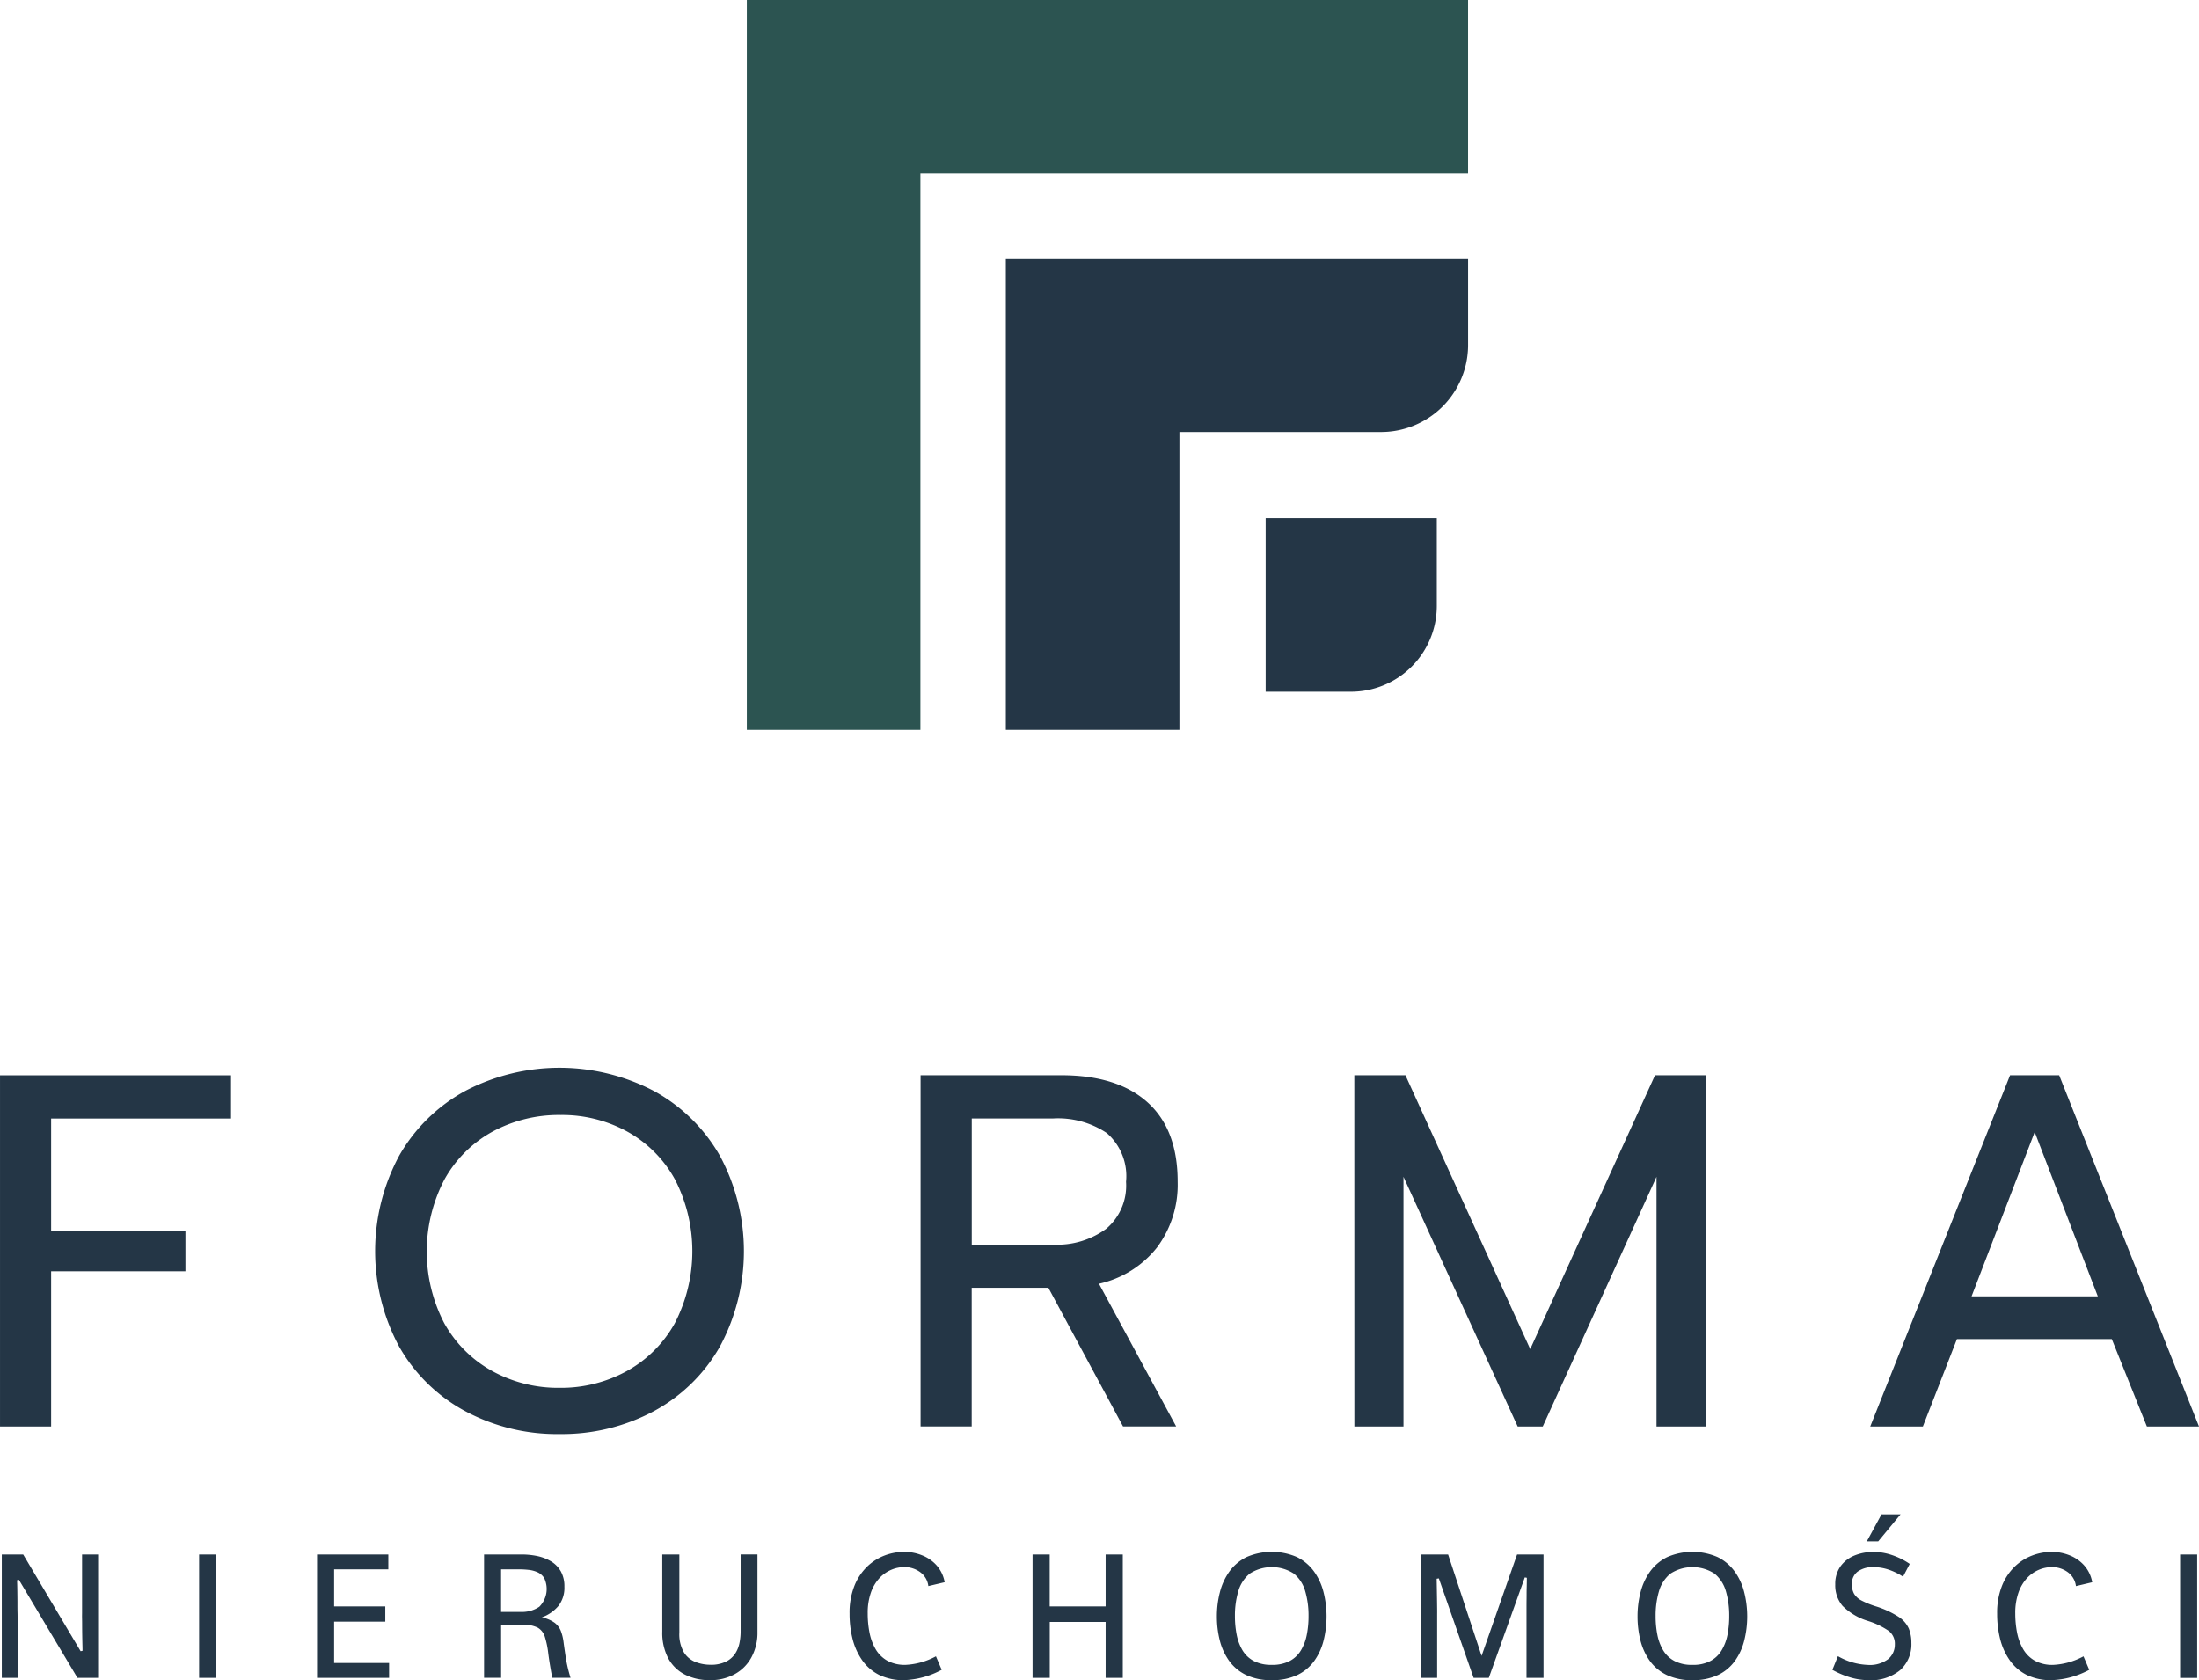
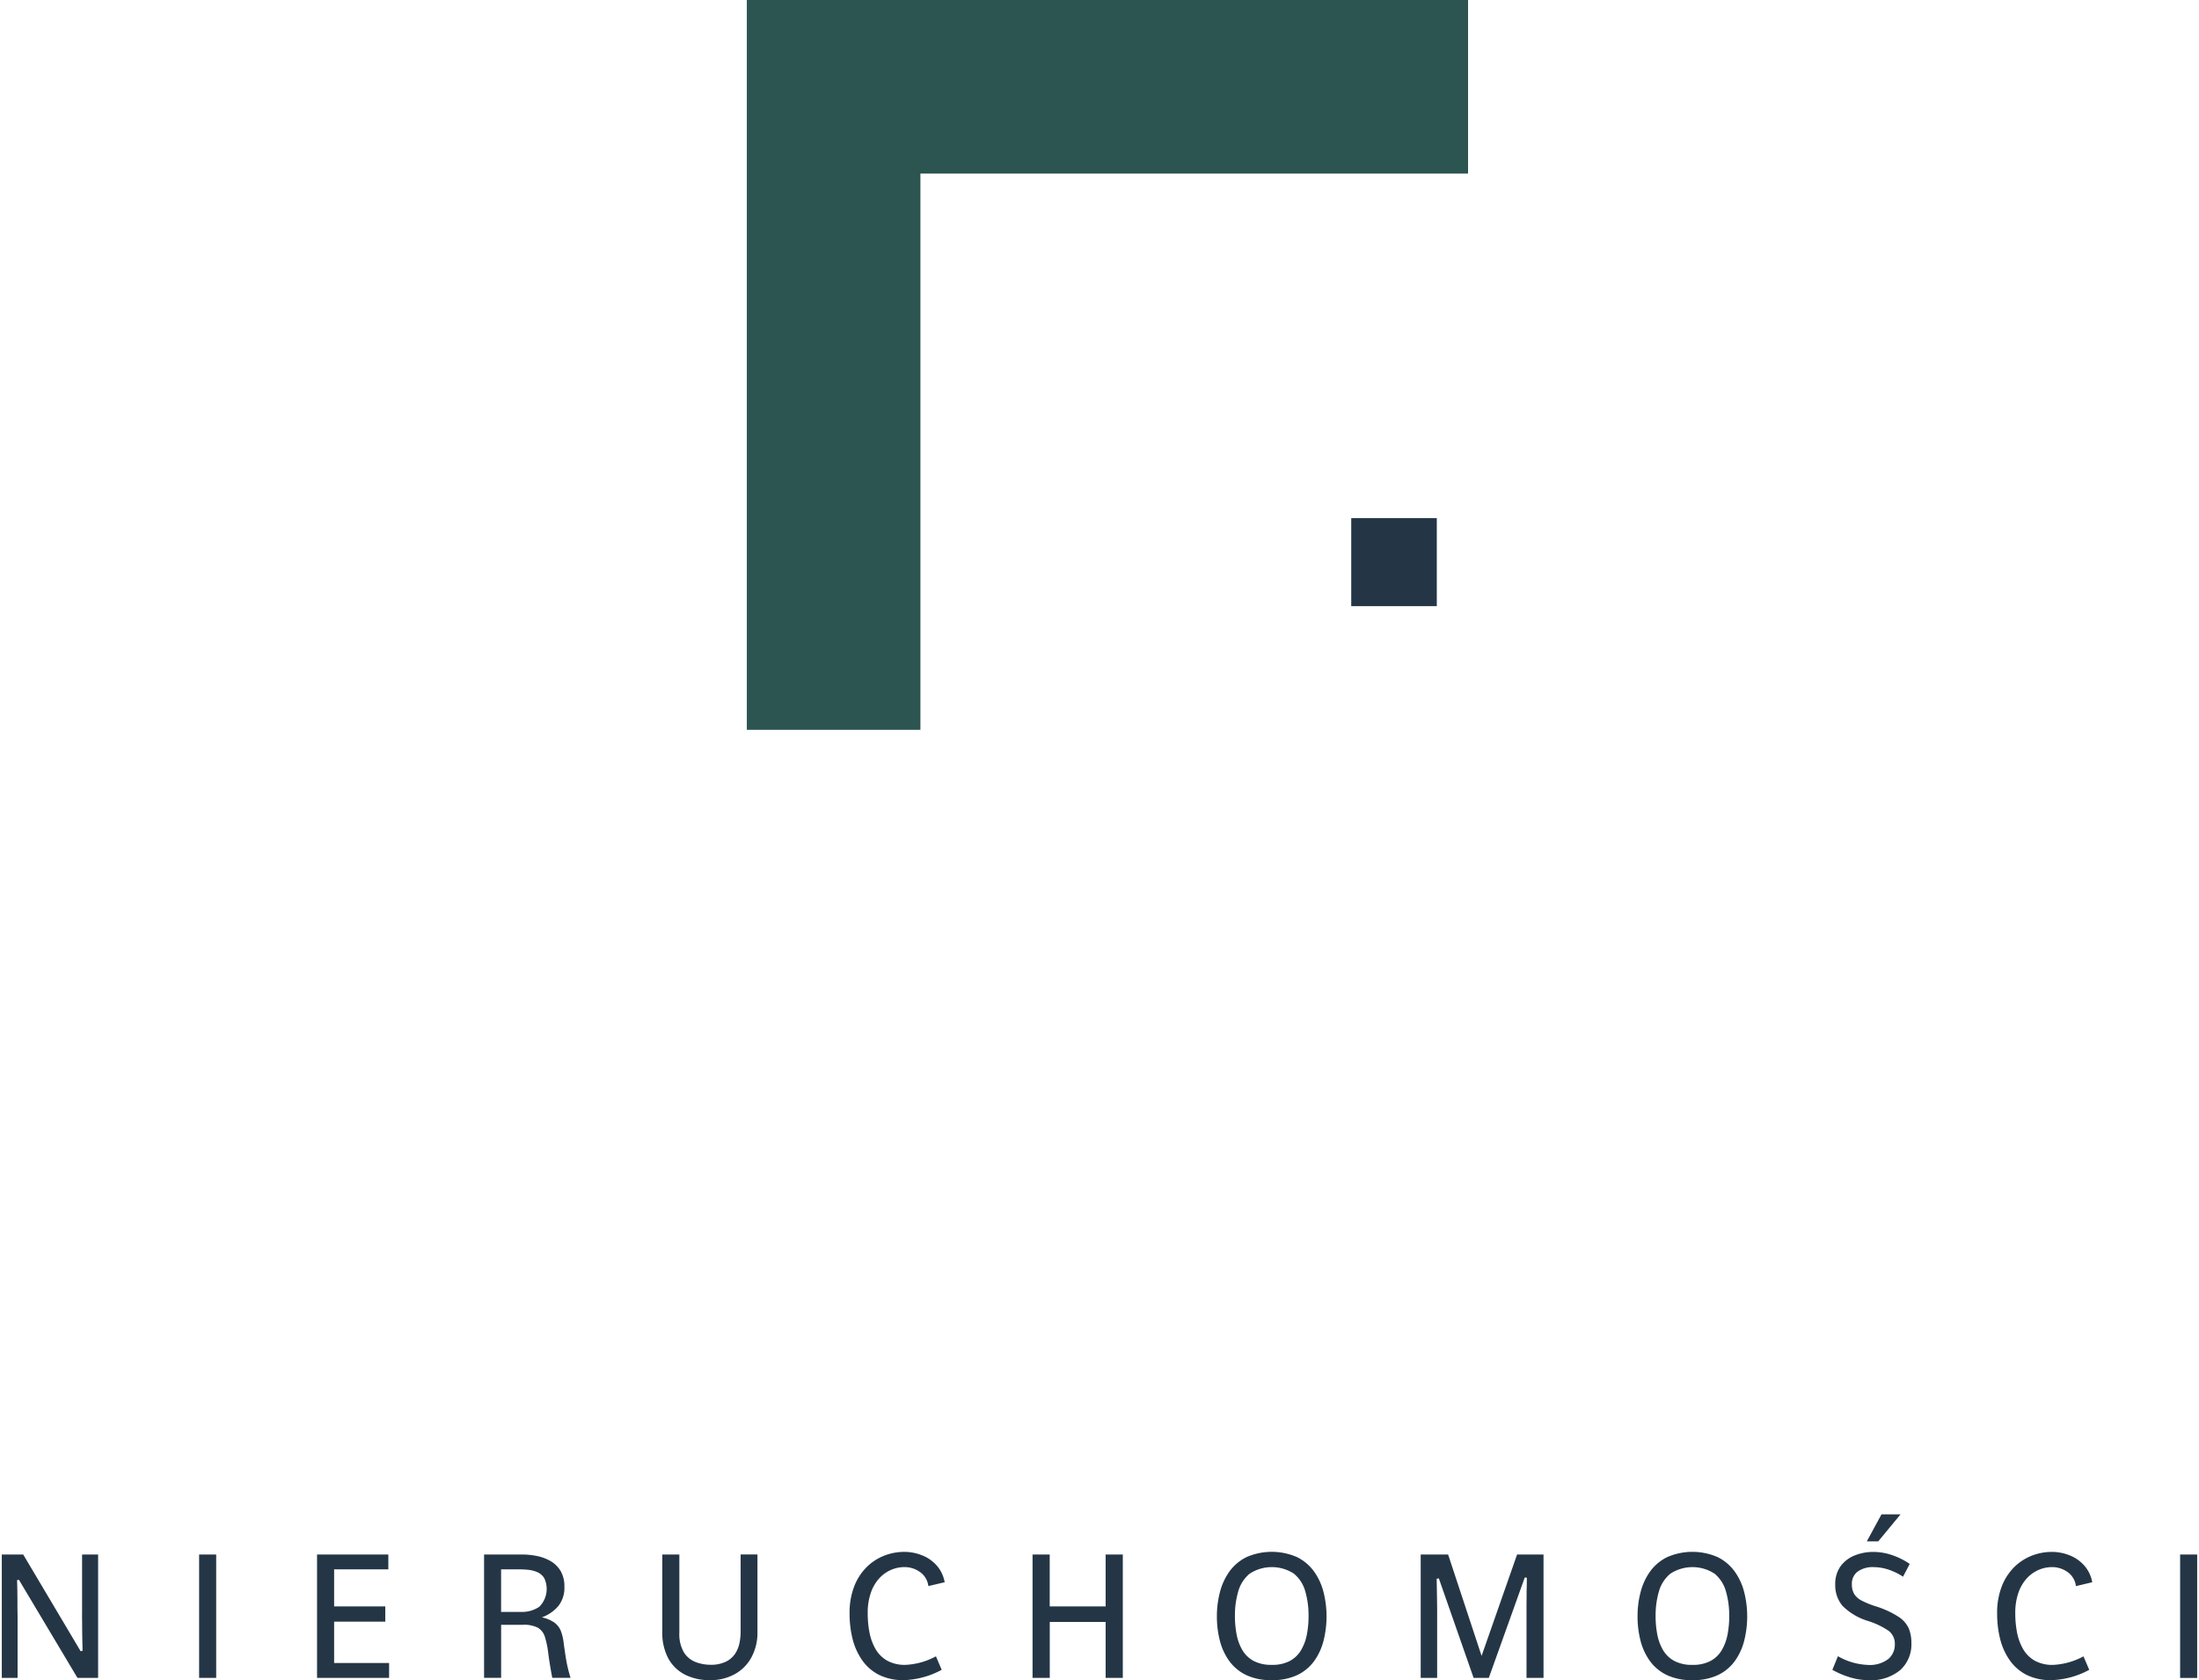
<svg xmlns="http://www.w3.org/2000/svg" id="_2175588908832" width="182.917" height="139.761" viewBox="0 0 182.917 139.761">
  <path id="Path_136" data-name="Path 136" d="M7633.644,2482.19v14.439H7588.09V2542.9h-14.44V2482.19h59.993Z" transform="translate(-7511.528 -2482.19)" fill="#2c5451" fill-rule="evenodd" />
-   <path id="Path_137" data-name="Path 137" d="M9388.442,4254.66v7.22a7.241,7.241,0,0,1-7.219,7.22h-16.793v24.769h-14.439V4254.66Z" transform="translate(-9266.324 -4233.162)" fill="#243646" fill-rule="evenodd" />
-   <path id="Path_138" data-name="Path 138" d="M11146.126,6035.681V6043a7.14,7.14,0,0,1-7.118,7.118h-7.118V6035.68h14.236Z" transform="translate(-11026.61 -5992.58)" fill="#243646" fill-rule="evenodd" />
-   <path id="Path_139" data-name="Path 139" d="M2451.83,9805.847h19.218v3.595h-14.965v9.321h11.172v3.385h-11.172v12.915h-4.252v-29.216Zm46.542,29.843a16.154,16.154,0,0,1-7.837-1.9,13.909,13.909,0,0,1-5.5-5.371,16.761,16.761,0,0,1,0-15.883,14.045,14.045,0,0,1,5.5-5.392,16.933,16.933,0,0,1,15.674,0,14.054,14.054,0,0,1,5.5,5.392,16.759,16.759,0,0,1,0,15.883,13.911,13.911,0,0,1-5.5,5.371A16.155,16.155,0,0,1,2498.373,9835.689Zm0-3.846a11.343,11.343,0,0,0,5.607-1.4,10.2,10.2,0,0,0,3.981-3.97,13.053,13.053,0,0,0,.021-11.953,10.1,10.1,0,0,0-3.939-3.972,11.235,11.235,0,0,0-5.586-1.4,11.572,11.572,0,0,0-5.648,1.379,10.161,10.161,0,0,0-4,3.971,12.934,12.934,0,0,0-.021,11.975,10.2,10.2,0,0,0,3.981,3.97A11.342,11.342,0,0,0,2498.373,9831.844Zm30.034-26h11.714q4.668,0,7.17,2.258t2.5,6.6a8.722,8.722,0,0,1-1.709,5.455,8.482,8.482,0,0,1-4.836,3.029l6.42,11.871h-4.418l-6.211-11.537h-6.378v11.537h-4.252Zm11.005,14.086a6.9,6.9,0,0,0,4.44-1.317,4.7,4.7,0,0,0,1.646-3.907,4.756,4.756,0,0,0-1.6-4.054,7.292,7.292,0,0,0-4.481-1.213h-6.753v10.491Zm25.074-14.086h4.252l10.38,22.779,10.38-22.779h4.252v29.216h-4.127V9814.29l-9.463,20.772h-2.084l-9.5-20.772v20.772h-4.085Zm54.546,0h4.085l11.63,29.216h-4.335l-2.918-7.271h-12.881l-2.834,7.271H2607.4Zm7.3,18.391-5.252-13.668-5.252,13.668Z" transform="translate(-2451.83 -9716.4)" fill="#243646" />
+   <path id="Path_138" data-name="Path 138" d="M11146.126,6035.681V6043h-7.118V6035.68h14.236Z" transform="translate(-11026.61 -5992.58)" fill="#243646" fill-rule="evenodd" />
  <path id="Path_140" data-name="Path 140" d="M2464.18,12881.536v-10.264h1.781l4.778,8.045.158-.034c0-.233-.01-.512-.017-.834s-.012-.645-.015-.97,0-.606-.007-.854,0-.407,0-.483v-4.87h1.334v10.264h-1.717l-4.872-8.162-.153.036c.01.237.018.521.022.85s.01.661.01.99,0,.628.007.878.005.419.005.5v4.908h-1.311Zm16.414,0v-10.264h1.42v10.264Zm9.81,0v-10.264h5.929v1.235h-4.509v3.082h4.256v1.271h-4.256v3.439h4.573v1.235Zm13.893,0v-10.264h3.137a6.27,6.27,0,0,1,1.3.133,3.781,3.781,0,0,1,1.139.441,2.313,2.313,0,0,1,.806.824,2.523,2.523,0,0,1,.3,1.283,2.444,2.444,0,0,1-.5,1.6,3.262,3.262,0,0,1-1.374.949,2.815,2.815,0,0,1,1.059.447,1.6,1.6,0,0,1,.522.689,4.075,4.075,0,0,1,.23.975q.075.563.186,1.285a12.093,12.093,0,0,0,.389,1.633h-1.522c-.151-.794-.26-1.472-.332-2.033a7.426,7.426,0,0,0-.279-1.366,1.325,1.325,0,0,0-.587-.77,2.524,2.524,0,0,0-1.255-.242h-1.8v4.411h-1.42Zm1.413-5.488h1.683a2.551,2.551,0,0,0,1.5-.43,2.094,2.094,0,0,0,.406-2.384,1.262,1.262,0,0,0-.549-.483,2.4,2.4,0,0,0-.745-.2,7.2,7.2,0,0,0-.8-.044h-1.492v3.54Zm17.372,5.676a4.519,4.519,0,0,1-2.061-.452,3.288,3.288,0,0,1-1.4-1.355,4.568,4.568,0,0,1-.5-2.242v-6.4h1.42v6.489a3,3,0,0,0,.384,1.658,1.991,1.991,0,0,0,.98.8,3.444,3.444,0,0,0,1.21.222,2.821,2.821,0,0,0,1.326-.27,1.954,1.954,0,0,0,.762-.686,2.53,2.53,0,0,0,.346-.892,4.735,4.735,0,0,0,.089-.871v-6.455h1.4v6.455a4.281,4.281,0,0,1-.5,2.1,3.479,3.479,0,0,1-1.388,1.4A4.143,4.143,0,0,1,2523.083,12881.724Zm16.15,0a4.518,4.518,0,0,1-2.079-.439,3.81,3.81,0,0,1-1.4-1.211,5.346,5.346,0,0,1-.8-1.766,8.583,8.583,0,0,1-.252-2.113,6.044,6.044,0,0,1,.4-2.311,4.591,4.591,0,0,1,1.057-1.6,4.3,4.3,0,0,1,1.462-.93,4.551,4.551,0,0,1,1.613-.3,3.943,3.943,0,0,1,1.507.29,3.181,3.181,0,0,1,1.21.845,2.846,2.846,0,0,1,.66,1.39l-1.356.32a1.673,1.673,0,0,0-.693-1.168,2.2,2.2,0,0,0-1.314-.411,2.788,2.788,0,0,0-1.066.219,2.871,2.871,0,0,0-.982.682,3.438,3.438,0,0,0-.718,1.2,5.085,5.085,0,0,0-.272,1.759,8.263,8.263,0,0,0,.148,1.579,4.466,4.466,0,0,0,.5,1.372,2.624,2.624,0,0,0,.965.967,3.031,3.031,0,0,0,1.547.354,5.91,5.91,0,0,0,2.516-.71l.478,1.122A7.078,7.078,0,0,1,2539.233,12881.724Zm10.689-.187v-10.264h1.427v4.315H2556v-4.315h1.428v10.264H2556v-4.652h-4.647v4.652Zm19.9.188a4.808,4.808,0,0,1-2.135-.428,3.751,3.751,0,0,1-1.41-1.175,5.016,5.016,0,0,1-.78-1.7,8.111,8.111,0,0,1-.242-2,7.935,7.935,0,0,1,.257-2.036,5.134,5.134,0,0,1,.8-1.719,3.853,3.853,0,0,1,1.417-1.183,5.253,5.253,0,0,1,4.18,0,3.845,3.845,0,0,1,1.413,1.183,5.049,5.049,0,0,1,.8,1.719,8.267,8.267,0,0,1,.01,4.035,4.966,4.966,0,0,1-.775,1.7,3.716,3.716,0,0,1-1.406,1.175A4.818,4.818,0,0,1,2569.823,12881.724Zm0-1.273a3.093,3.093,0,0,0,1.492-.321,2.382,2.382,0,0,0,.935-.89,3.987,3.987,0,0,0,.487-1.3,7.964,7.964,0,0,0,.144-1.546,7.2,7.2,0,0,0-.274-2.059,2.919,2.919,0,0,0-.943-1.469,3.373,3.373,0,0,0-3.68,0,2.949,2.949,0,0,0-.95,1.469,7.1,7.1,0,0,0-.277,2.059,7.964,7.964,0,0,0,.144,1.546,4.052,4.052,0,0,0,.485,1.3,2.413,2.413,0,0,0,.94.89,3.118,3.118,0,0,0,1.5.321Zm12.386,1.086v-10.264h2.281l2.784,8.432,2.952-8.432h2.2v10.264h-1.415v-5.776c0-.222,0-.479.005-.782s0-.6.01-.917.01-.6.015-.854l-.173-.03-2.994,8.359h-1.262l-2.893-8.279-.181.03c.005.256.01.54.015.851s.01.61.015.9.007.552.01.768,0,.364,0,.436v5.293h-1.368Zm22.606.188a4.808,4.808,0,0,1-2.135-.428,3.754,3.754,0,0,1-1.411-1.175,5.011,5.011,0,0,1-.779-1.7,8.1,8.1,0,0,1-.243-2,7.935,7.935,0,0,1,.257-2.036,5.147,5.147,0,0,1,.8-1.719,3.856,3.856,0,0,1,1.418-1.183,5.252,5.252,0,0,1,4.179,0,3.838,3.838,0,0,1,1.413,1.183,5.041,5.041,0,0,1,.8,1.719,8.271,8.271,0,0,1,.01,4.035,4.956,4.956,0,0,1-.775,1.7,3.716,3.716,0,0,1-1.406,1.175A4.816,4.816,0,0,1,2604.814,12881.724Zm0-1.273a3.092,3.092,0,0,0,1.492-.321,2.382,2.382,0,0,0,.936-.89,4,4,0,0,0,.487-1.3,7.964,7.964,0,0,0,.143-1.546,7.2,7.2,0,0,0-.274-2.059,2.919,2.919,0,0,0-.943-1.469,3.373,3.373,0,0,0-3.679,0,2.946,2.946,0,0,0-.95,1.469,7.1,7.1,0,0,0-.277,2.059,7.983,7.983,0,0,0,.143,1.546,4.052,4.052,0,0,0,.486,1.3,2.41,2.41,0,0,0,.94.89,3.118,3.118,0,0,0,1.5.321Zm14.64,1.273a5.378,5.378,0,0,1-1.413-.2,7.4,7.4,0,0,1-1.589-.659l.463-1.136a5.367,5.367,0,0,0,2.452.724,2.55,2.55,0,0,0,1.734-.486,1.562,1.562,0,0,0,.547-1.211,1.348,1.348,0,0,0-.51-1.132,6.459,6.459,0,0,0-1.693-.816,5.1,5.1,0,0,1-2.145-1.263,2.643,2.643,0,0,1-.609-1.785,2.515,2.515,0,0,1,.423-1.485,2.653,2.653,0,0,1,1.148-.908,4.145,4.145,0,0,1,1.626-.311,4.812,4.812,0,0,1,1.455.239,5.945,5.945,0,0,1,1.544.76l-.557,1.06a5.263,5.263,0,0,0-1.264-.606,3.92,3.92,0,0,0-1.151-.187,2.136,2.136,0,0,0-1.368.376,1.249,1.249,0,0,0-.473,1.034,1.592,1.592,0,0,0,.185.808,1.551,1.551,0,0,0,.616.557,7.4,7.4,0,0,0,1.163.476,7.708,7.708,0,0,1,1.928.886,2.283,2.283,0,0,1,.848.978,3.171,3.171,0,0,1,.211,1.19,2.877,2.877,0,0,1-.943,2.271,3.854,3.854,0,0,1-2.63.83Zm-.136-11.548,1.22-2.246h1.586l-1.856,2.246Zm15.371,11.548a4.517,4.517,0,0,1-2.079-.439,3.816,3.816,0,0,1-1.4-1.211,5.35,5.35,0,0,1-.8-1.766,8.56,8.56,0,0,1-.252-2.113,6.039,6.039,0,0,1,.4-2.311,4.59,4.59,0,0,1,1.056-1.6,4.3,4.3,0,0,1,1.463-.93,4.548,4.548,0,0,1,1.613-.3,3.941,3.941,0,0,1,1.507.29,3.181,3.181,0,0,1,1.21.845,2.851,2.851,0,0,1,.661,1.39l-1.356.32a1.673,1.673,0,0,0-.693-1.168,2.2,2.2,0,0,0-1.314-.411,2.787,2.787,0,0,0-1.067.219,2.873,2.873,0,0,0-.982.682,3.45,3.45,0,0,0-.718,1.2,5.091,5.091,0,0,0-.272,1.759,8.283,8.283,0,0,0,.148,1.579,4.473,4.473,0,0,0,.5,1.372,2.621,2.621,0,0,0,.965.967,3.029,3.029,0,0,0,1.546.354,5.909,5.909,0,0,0,2.516-.71l.478,1.122A7.079,7.079,0,0,1,2634.689,12881.724Zm10.689-.187v-10.264h1.42v10.264Z" transform="translate(-2464.031 -12741.963)" fill="#243646" />
</svg>